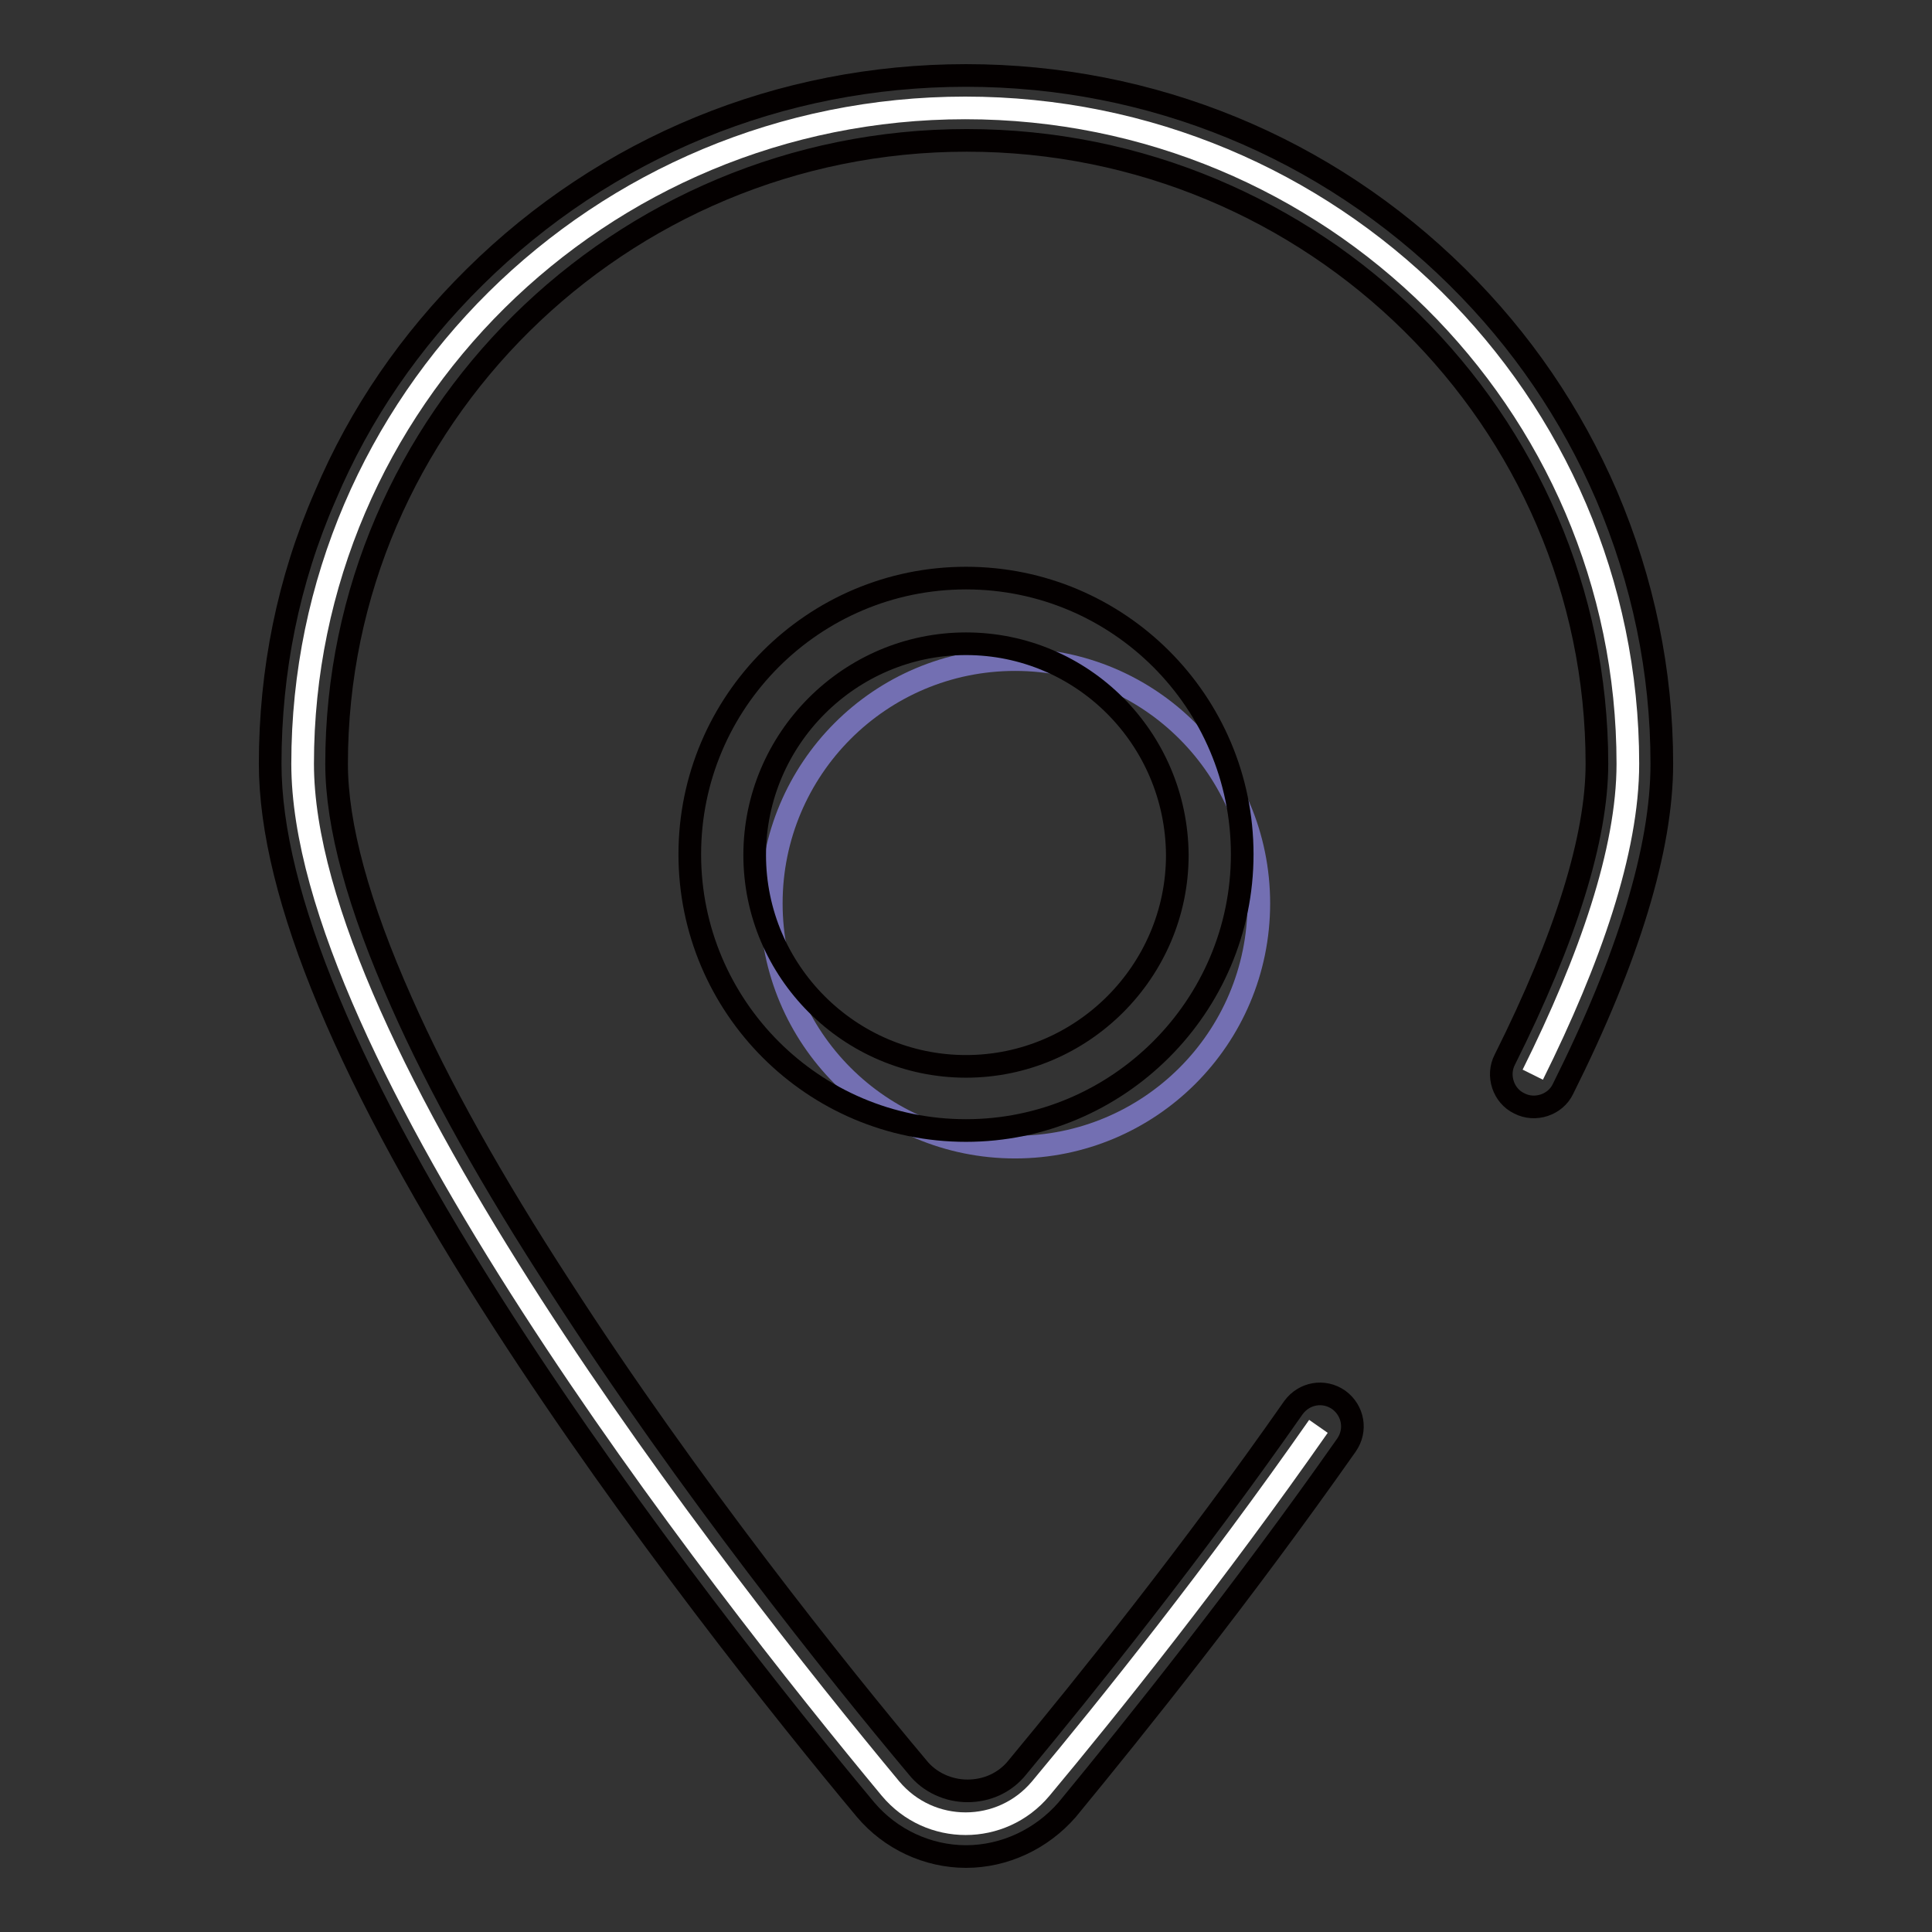
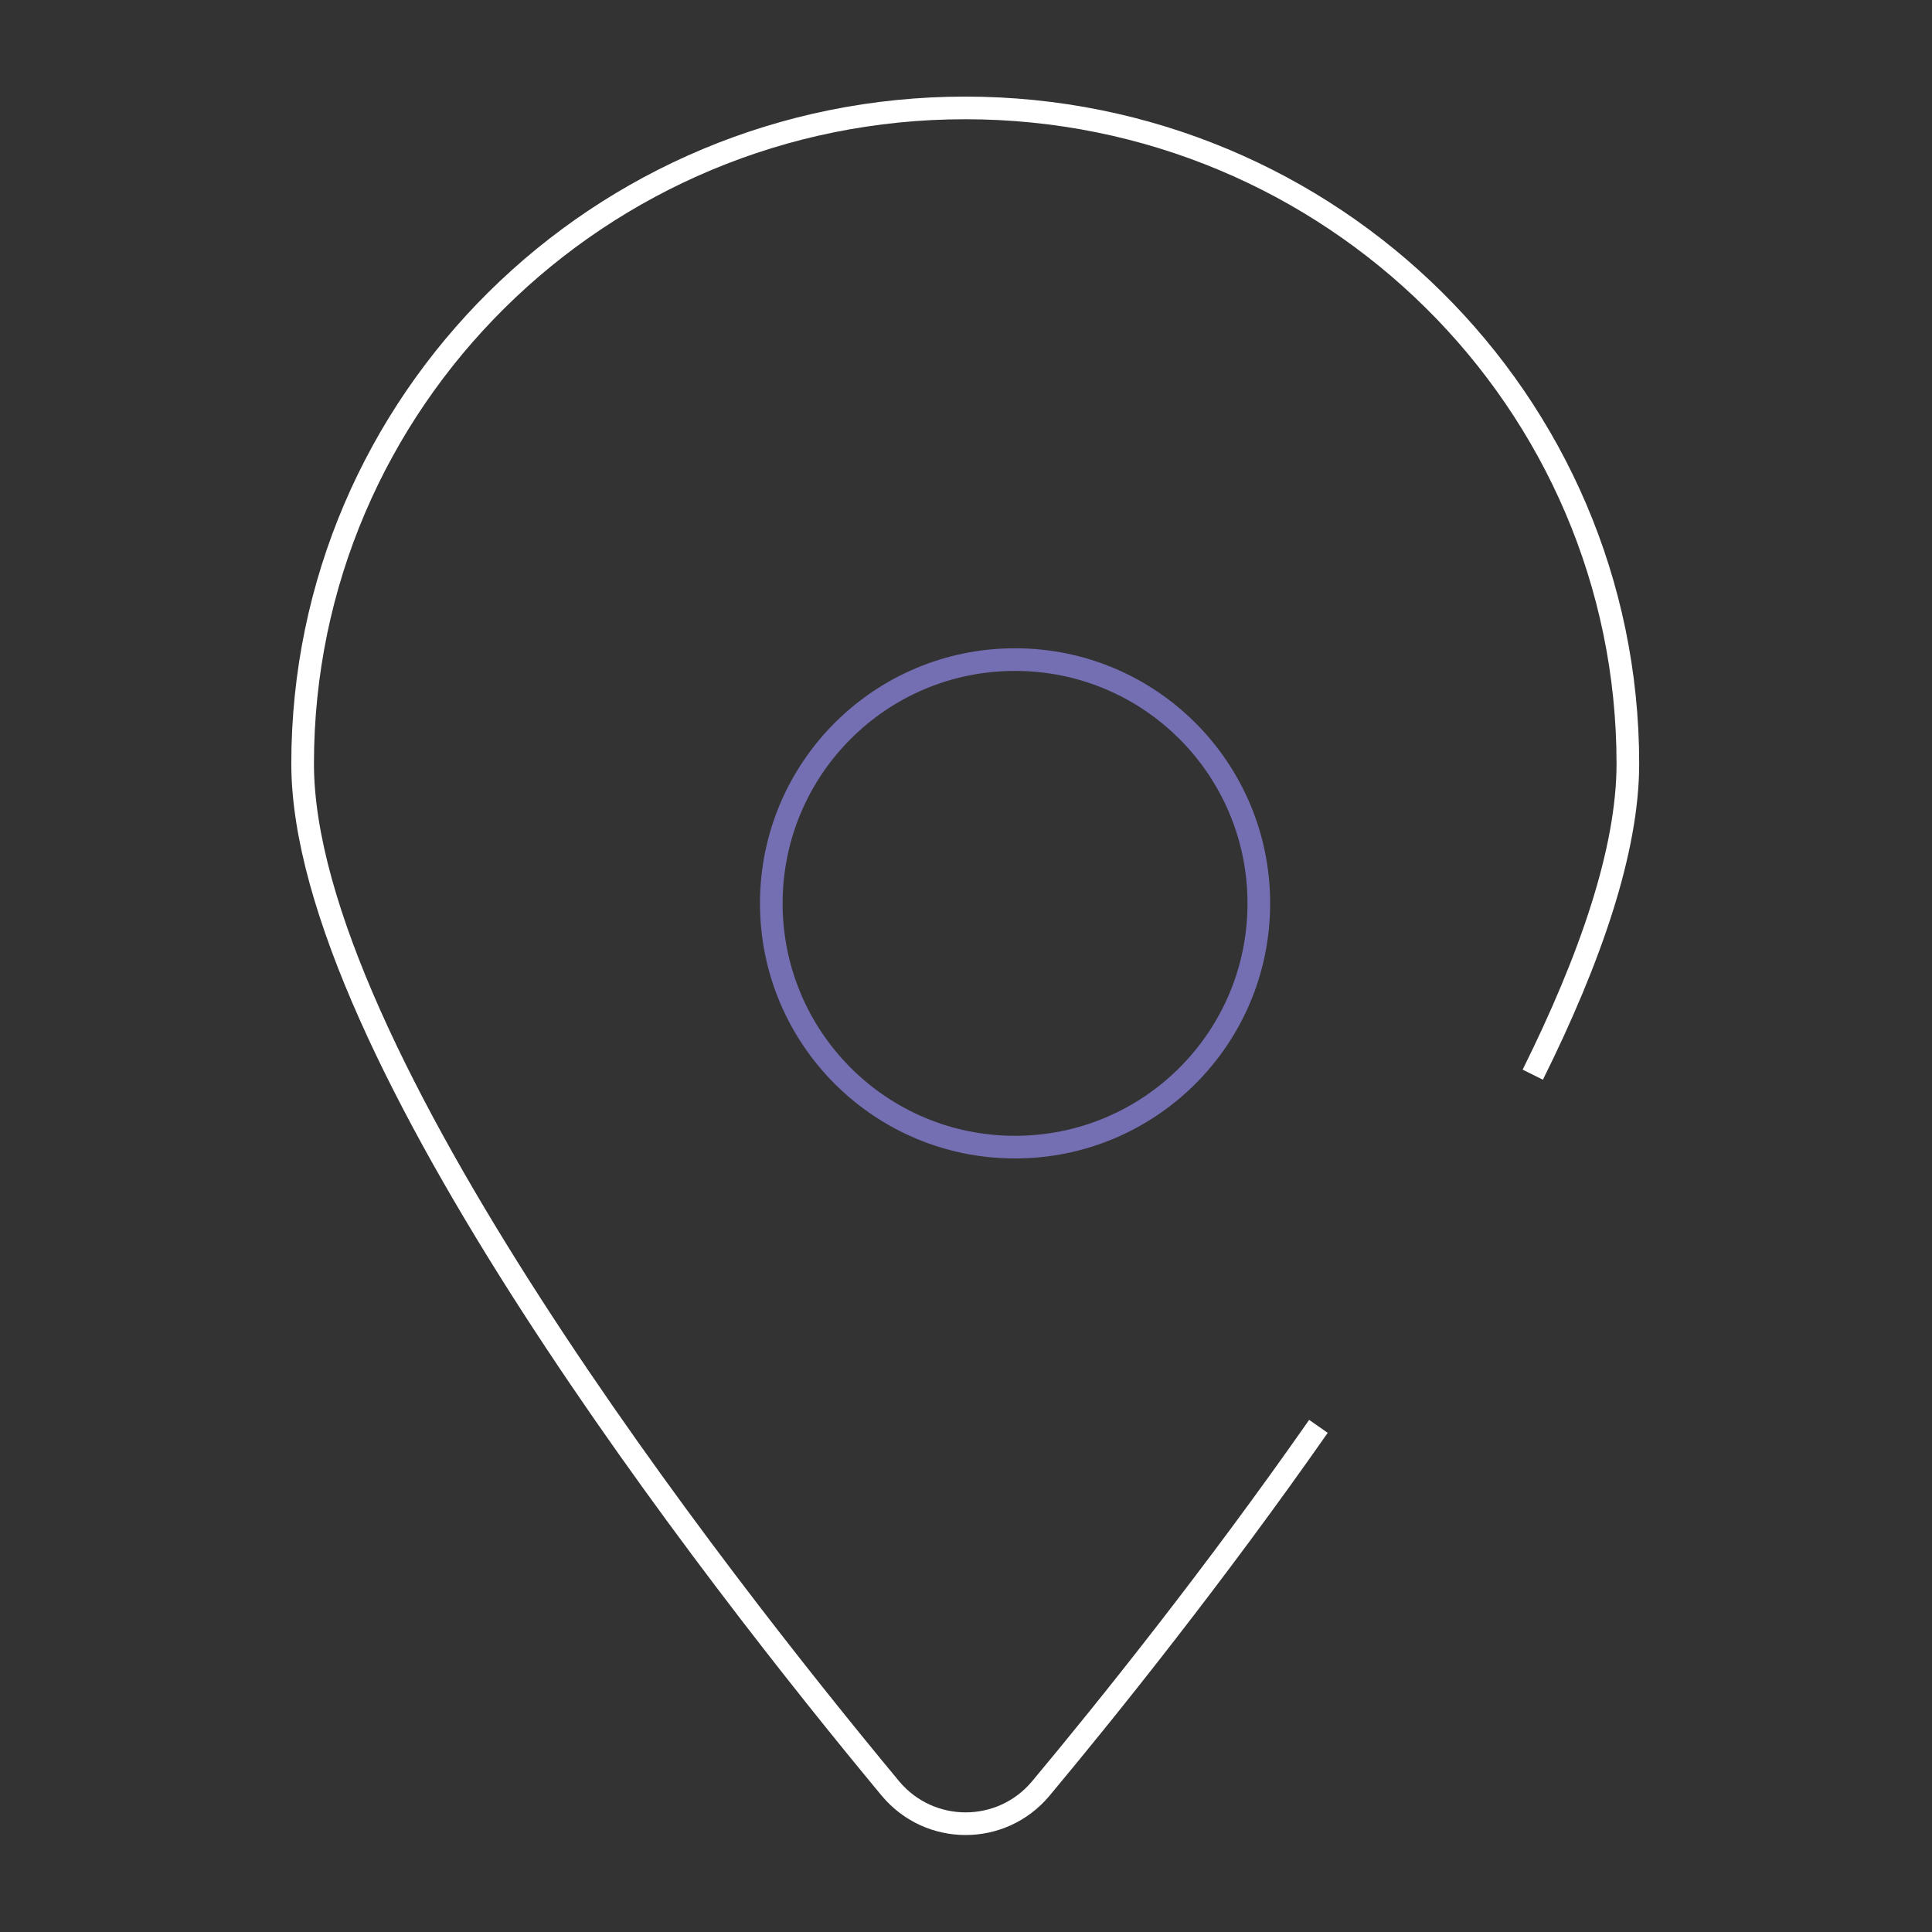
<svg xmlns="http://www.w3.org/2000/svg" version="1.1" x="0px" y="0px" viewBox="0 0 256 256" enable-background="new 0 0 256 256" xml:space="preserve">
  <rect x="0" y="0" width="256" height="256" fill="#333333" stroke="none" />
  <g>
    <path stroke-width="3" fill-opacity="0" stroke="#ffffff" d="M174.7,189c-13.7,19.6-27.7,37.1-36.8,48c-5.2,6.2-14.7,6.2-19.9,0c-23-27.7-77.9-97.9-77.9-135.8 c0-48,39.3-86.9,87.8-86.9c48.5,0,87.8,38.9,87.8,86.9c0,11.5-5,25.9-12.6,41.2" />
-     <path stroke-width="3" fill-opacity="0" stroke="#040000" d="M128,246c-5.1,0-10-2.3-13.3-6.2c-10.6-12.7-30.8-38-47.9-64.5c-20.6-31.9-31-56.8-31-74.1 c0-12.3,2.4-24.3,7.3-35.5c4.6-10.9,11.3-20.6,19.8-29C80.3,19.5,103.4,10,128,10s47.7,9.5,65.1,26.7c8.5,8.4,15.1,18.1,19.8,29 c4.8,11.3,7.3,23.2,7.3,35.5c0,11.2-4.4,25.7-13.1,43.1c-1,2.1-3.7,3-5.8,1.9c-2.1-1-3-3.7-1.9-5.8c8.1-16.2,12.2-29.4,12.2-39.2 c0-45.6-37.5-82.6-83.5-82.6c-46,0-83.5,37.1-83.5,82.6c0,8.2,2.9,18.8,8.6,31.6c4.9,11.1,12,23.8,21.1,37.8 c16.8,26.1,36.8,51.1,47.3,63.6c1.6,2,4.1,3.1,6.6,3.1c2.6,0,5-1.1,6.6-3.1c9.2-11.1,23.1-28.4,36.6-47.7c1.4-1.9,4-2.4,6-1 c1.9,1.4,2.4,4,1,6c-13.7,19.5-27.7,37-37,48.3C138,243.7,133.1,246,128,246z" />
    <path stroke-width="3" fill-opacity="0" stroke="#736fb2" d="M102.2,119.7c0,17.8,14.4,32.3,32.3,32.3c17.8,0,32.3-14.4,32.3-32.3c0-17.8-14.4-32.3-32.3-32.3 C116.6,87.4,102.2,101.9,102.2,119.7L102.2,119.7z" />
-     <path stroke-width="3" fill-opacity="0" stroke="#040000" d="M128,149.8c-20.2,0-36.6-16.4-36.6-36.6s16.4-36.6,36.6-36.6c20.2,0,36.6,16.4,36.6,36.6 S148.1,149.8,128,149.8z M128,85.3c-15.4,0-28,12.6-28,28c0,15.4,12.6,28,28,28c15.4,0,28-12.6,28-28 C155.9,97.8,143.4,85.3,128,85.3z" />
  </g>
</svg>